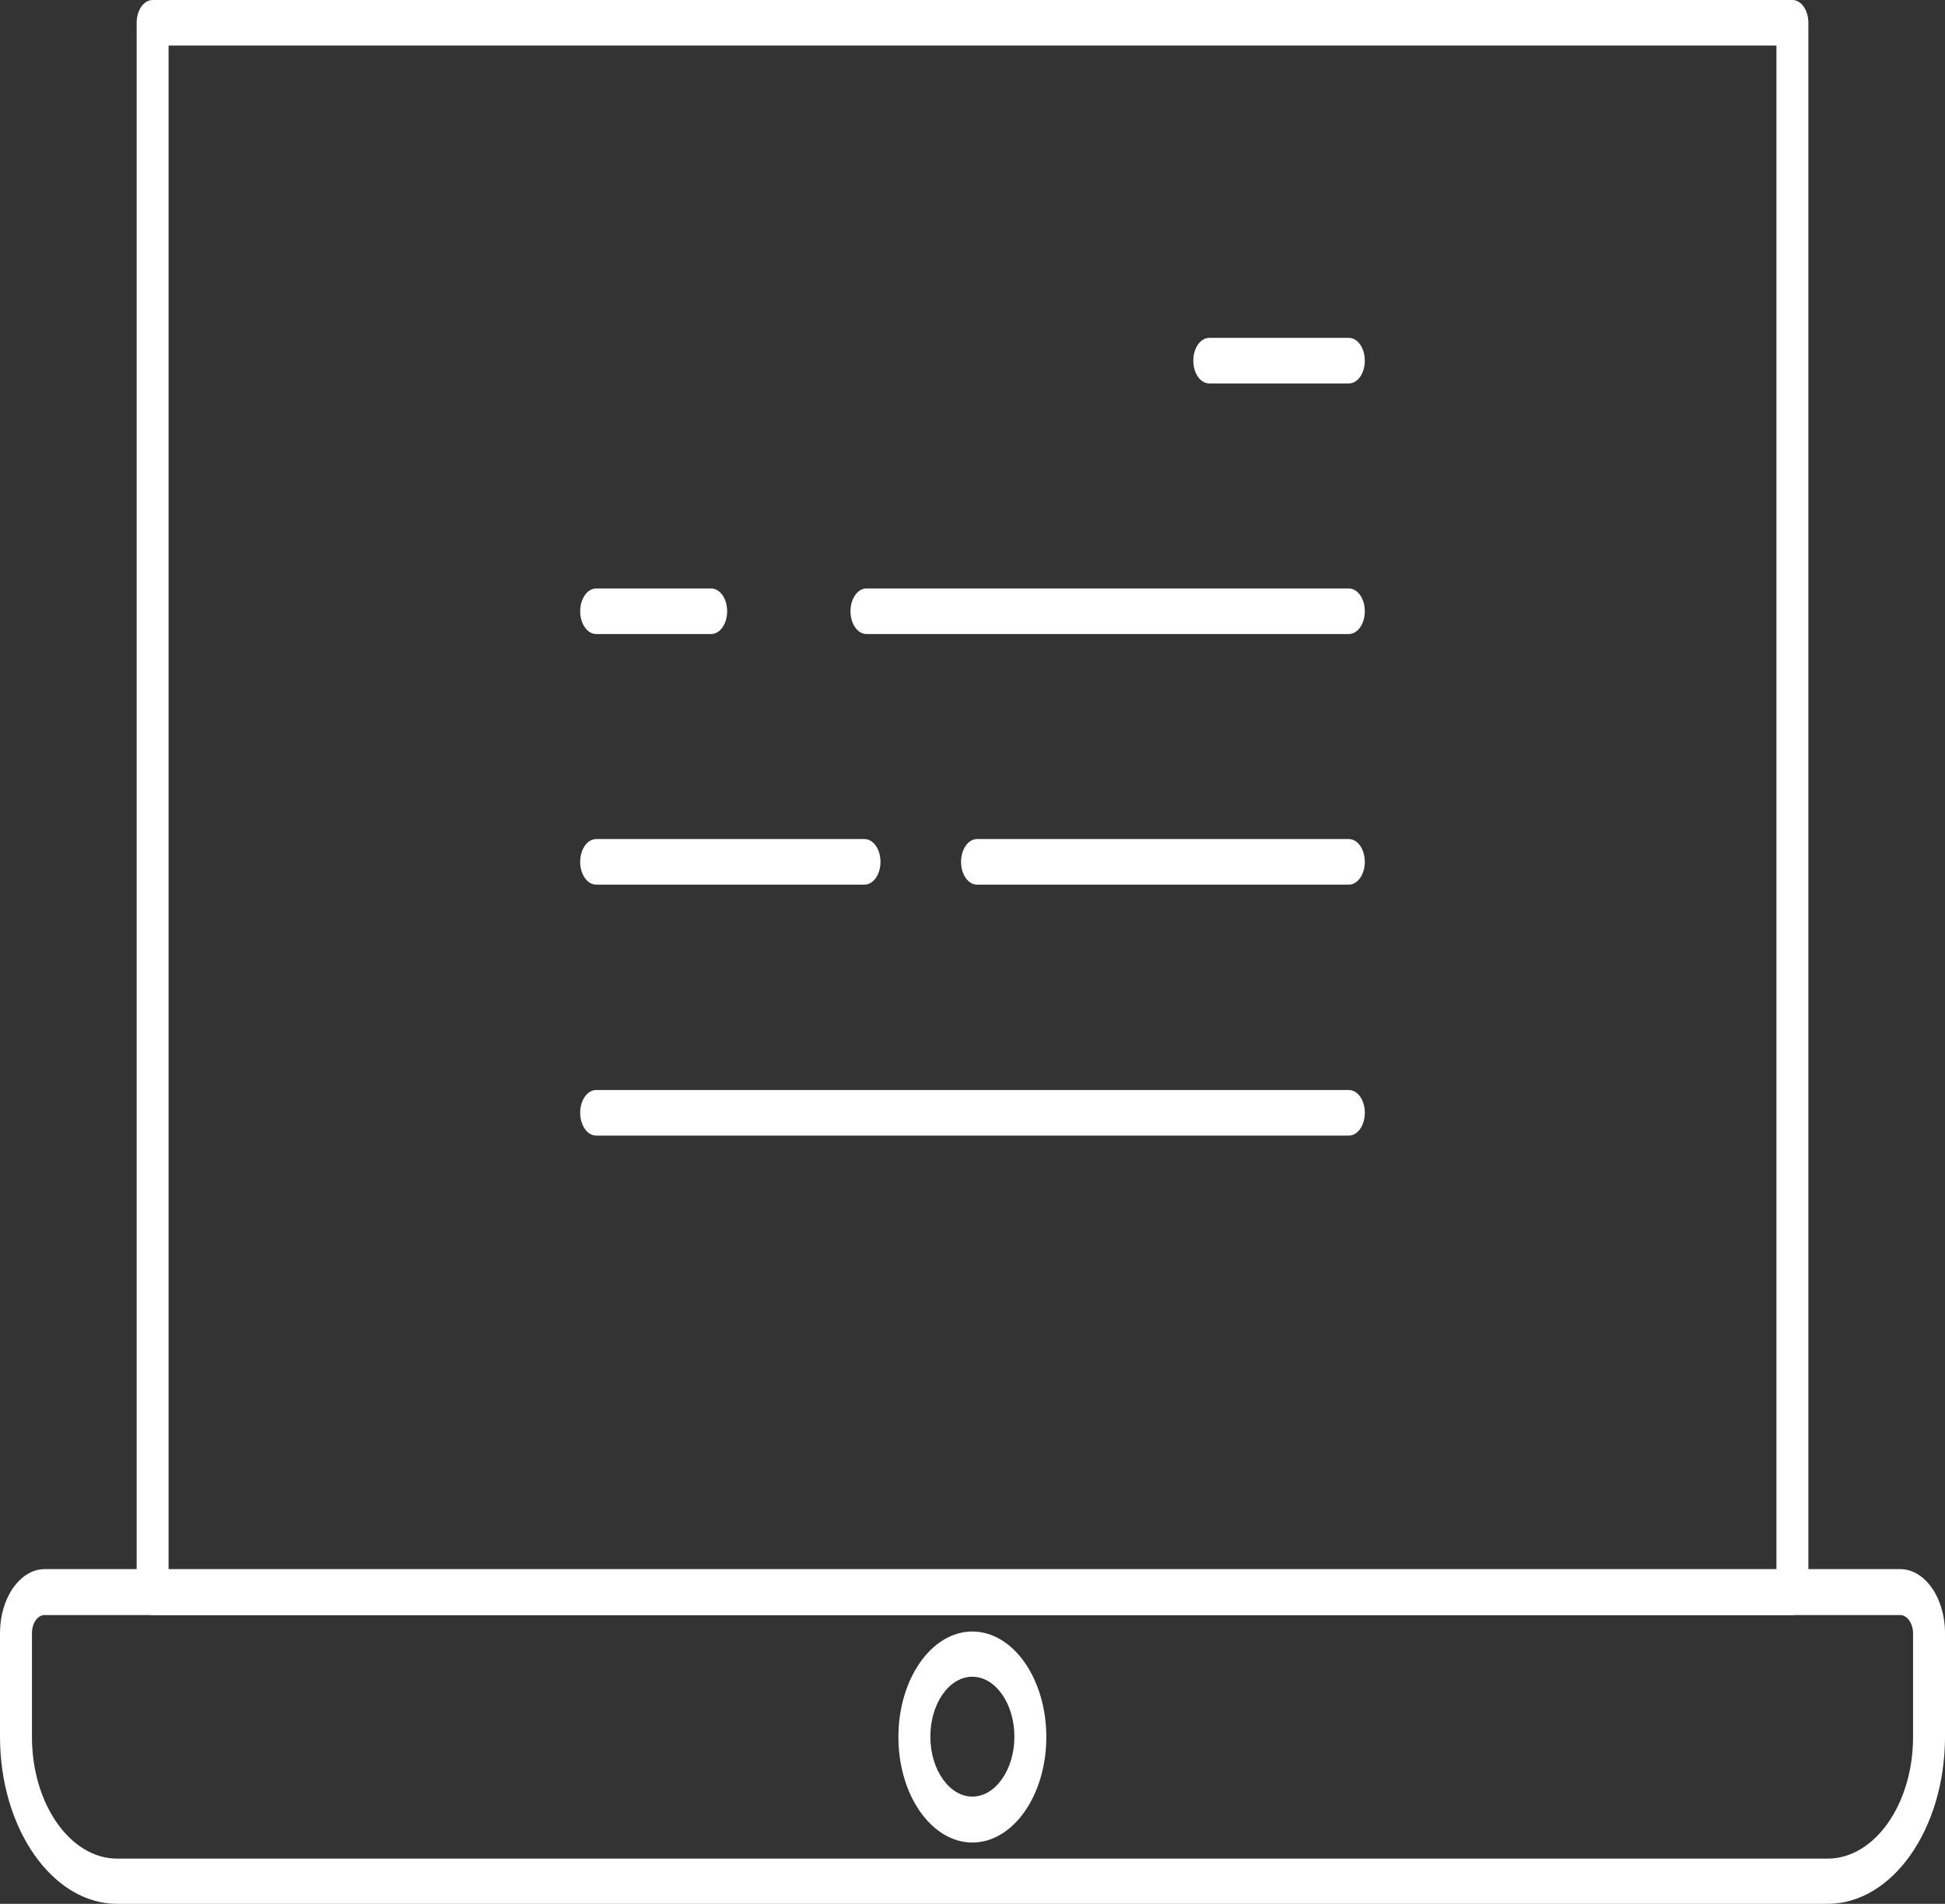
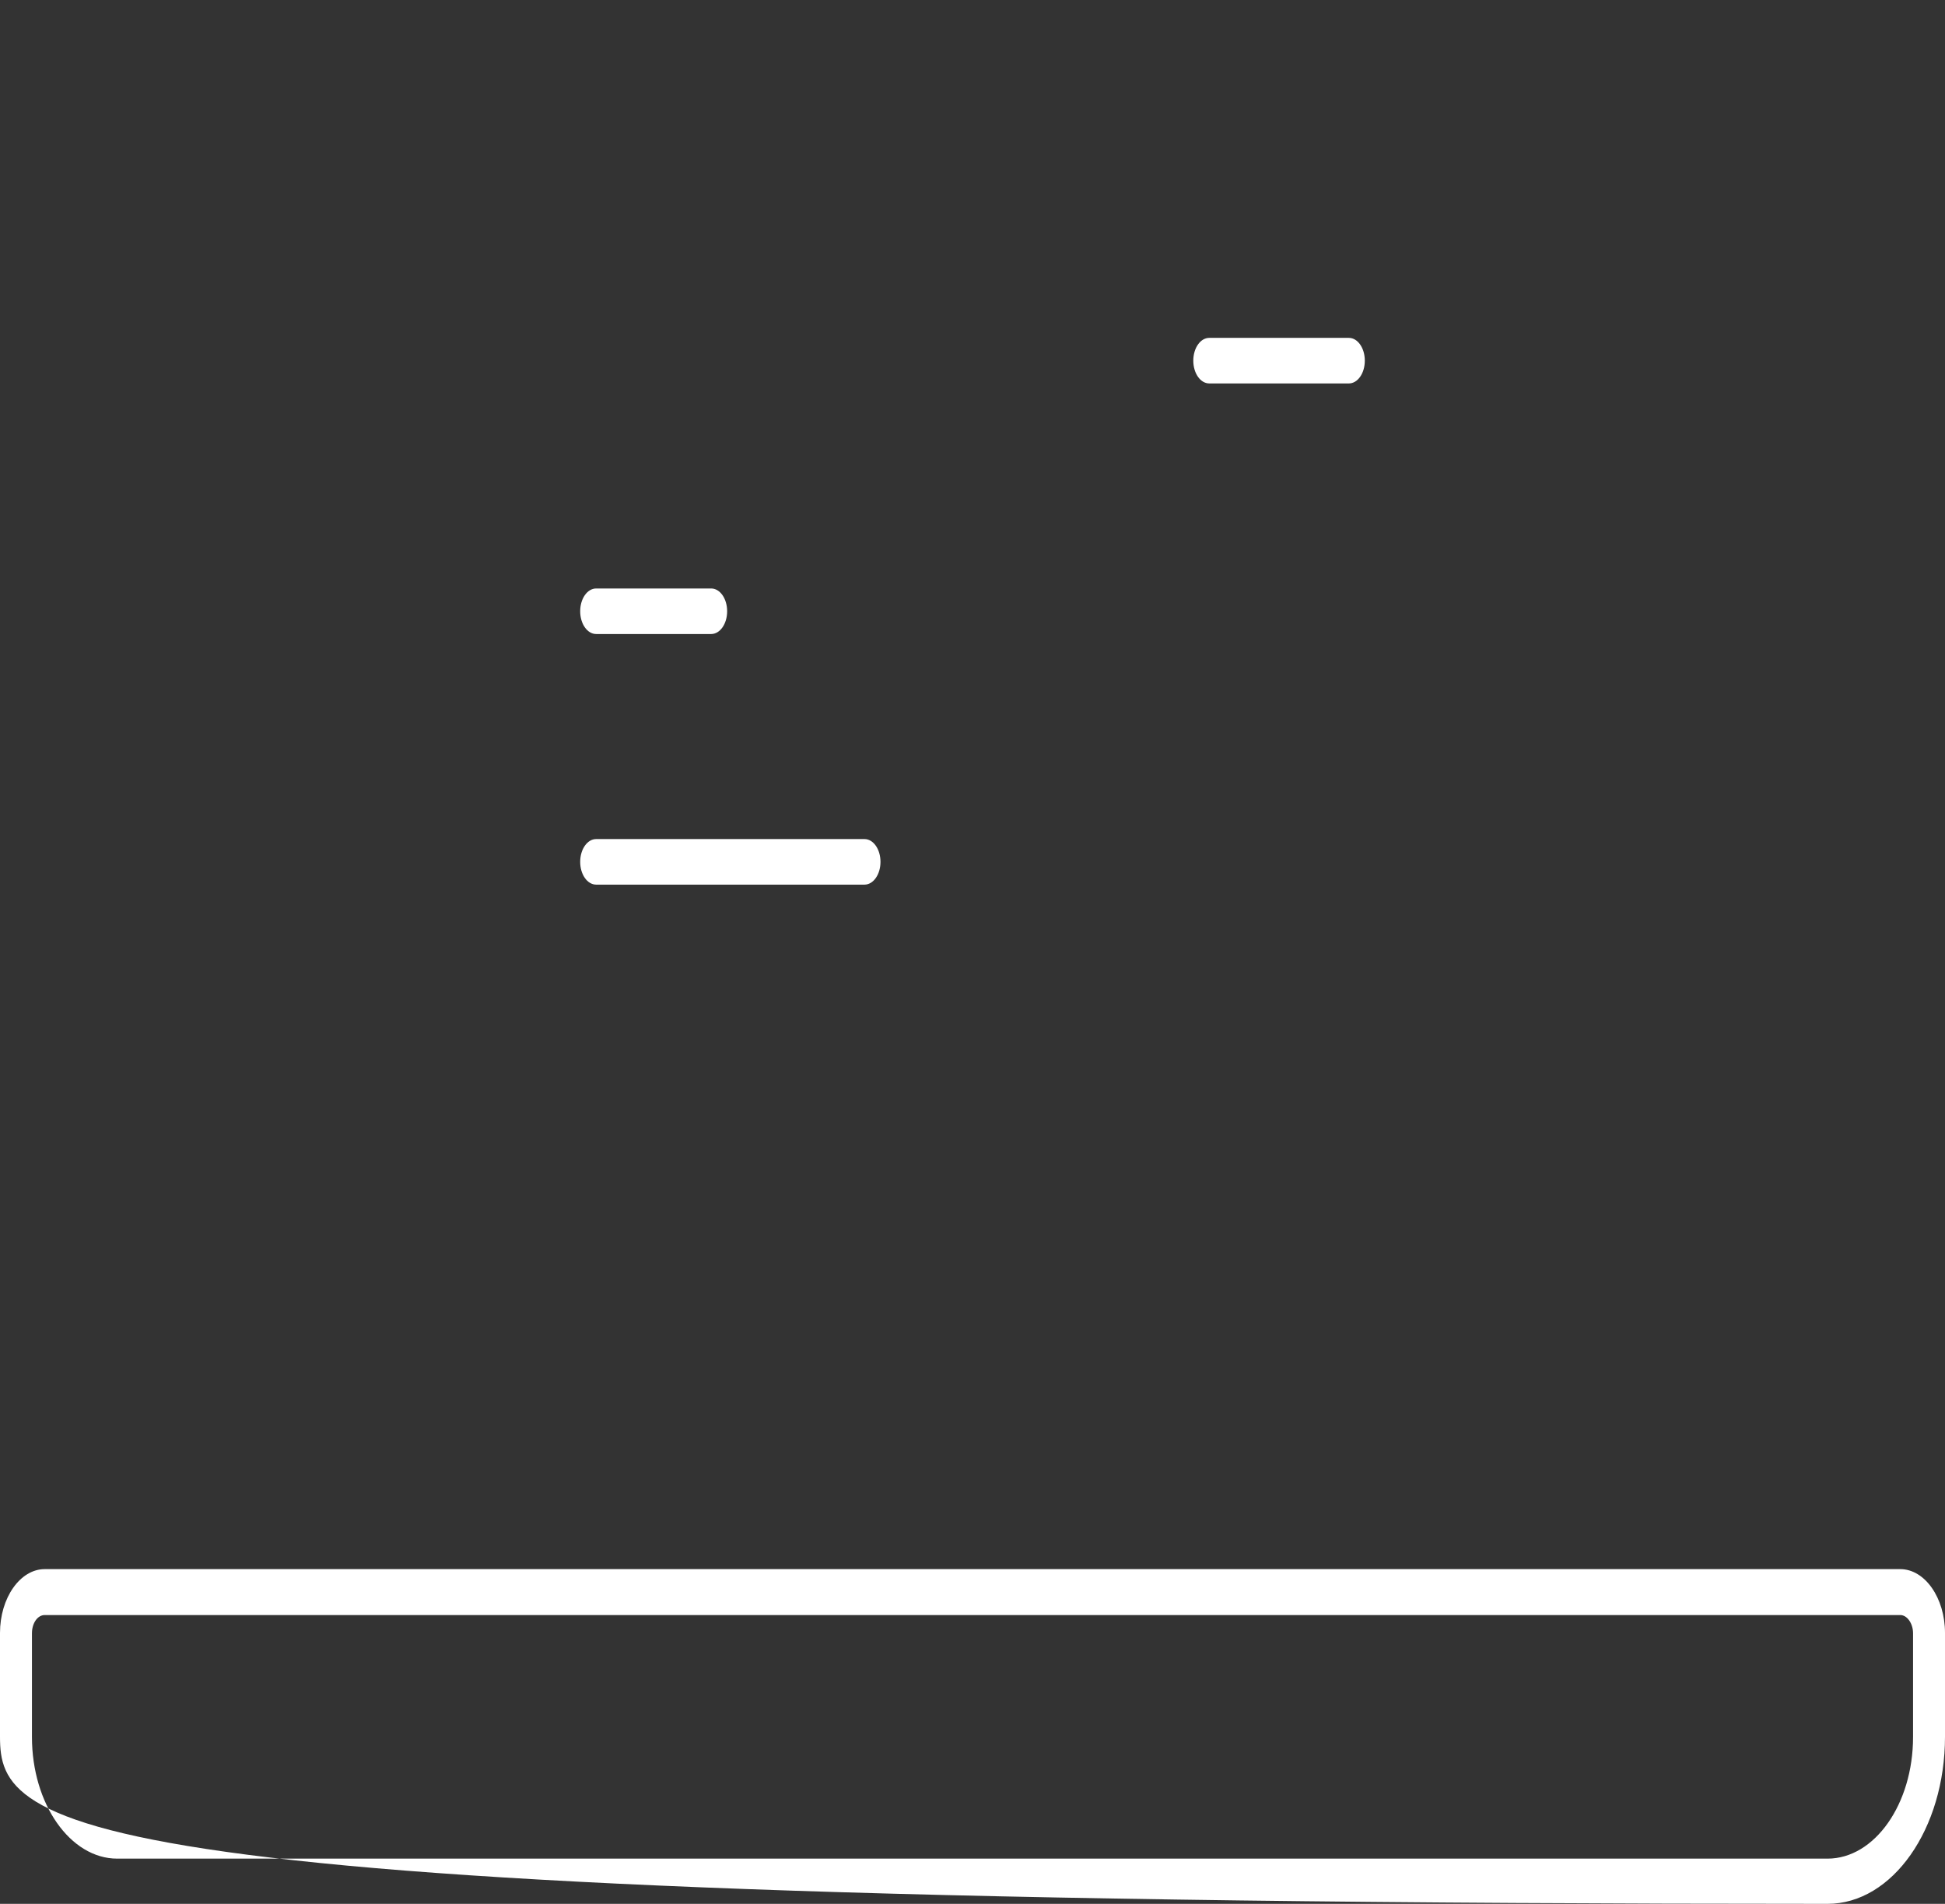
<svg xmlns="http://www.w3.org/2000/svg" width="94" height="92" viewBox="0 0 94 92" fill="none">
  <rect x="0" y="0" width="94" height="92" fill="#333333" stroke="none" />
  <g id="icon illustrations/laptop">
-     <path id="Vector" d="M86.625 78.044H7.375C6.948 78.044 6.604 77.553 6.604 76.943V1.101C6.604 0.491 6.948 0 7.375 0H86.625C87.053 0 87.397 0.491 87.397 1.101V76.943C87.397 77.553 87.053 78.044 86.625 78.044ZM8.147 75.842H85.853V2.202H8.147V75.842Z" fill="white" />
-     <path id="Vector_2" d="M88.323 92H5.665C2.541 92 0 88.376 0 83.921V78.908C0 77.214 0.974 75.825 2.161 75.825H91.838C93.026 75.825 94 77.214 94 78.908V83.921C94 88.376 91.459 92 88.323 92ZM2.161 78.044C1.817 78.044 1.544 78.434 1.544 78.925V83.938C1.544 87.173 3.397 89.815 5.665 89.815H88.323C90.603 89.815 92.456 87.173 92.456 83.938V78.925C92.456 78.451 92.171 78.044 91.838 78.044H2.161Z" fill="white" />
-     <path id="Vector_3" d="M46.994 89.036C45.022 89.036 43.419 86.75 43.419 83.938C43.419 81.127 45.022 78.84 46.994 78.84C48.965 78.84 50.568 81.127 50.568 83.938C50.568 86.75 48.965 89.036 46.994 89.036ZM46.994 81.025C45.865 81.025 44.963 82.329 44.963 83.921C44.963 85.513 45.877 86.817 46.994 86.817C48.11 86.817 49.025 85.513 49.025 83.921C49.025 82.329 48.11 81.025 46.994 81.025Z" fill="white" />
+     <path id="Vector_2" d="M88.323 92C2.541 92 0 88.376 0 83.921V78.908C0 77.214 0.974 75.825 2.161 75.825H91.838C93.026 75.825 94 77.214 94 78.908V83.921C94 88.376 91.459 92 88.323 92ZM2.161 78.044C1.817 78.044 1.544 78.434 1.544 78.925V83.938C1.544 87.173 3.397 89.815 5.665 89.815H88.323C90.603 89.815 92.456 87.173 92.456 83.938V78.925C92.456 78.451 92.171 78.044 91.838 78.044H2.161Z" fill="white" />
    <path id="Vector_4" d="M65.189 18.529H58.443C58.015 18.529 57.671 18.038 57.671 17.428C57.671 16.818 58.015 16.327 58.443 16.327H65.189C65.616 16.327 65.96 16.818 65.96 17.428C65.96 18.038 65.616 18.529 65.189 18.529Z" fill="white" />
-     <path id="Vector_5" d="M65.189 30.638H41.876C41.448 30.638 41.103 30.147 41.103 29.538C41.103 28.928 41.448 28.437 41.876 28.437H65.189C65.616 28.437 65.96 28.928 65.96 29.538C65.96 30.147 65.616 30.638 65.189 30.638Z" fill="white" />
    <path id="Vector_6" d="M41.781 42.748H28.812C28.384 42.748 28.04 42.257 28.04 41.647C28.04 41.038 28.384 40.546 28.812 40.546H41.781C42.208 40.546 42.553 41.038 42.553 41.647C42.553 42.257 42.208 42.748 41.781 42.748Z" fill="white" />
-     <path id="Vector_7" d="M65.189 54.875H28.812C28.384 54.875 28.04 54.384 28.04 53.774C28.04 53.164 28.384 52.673 28.812 52.673H65.189C65.616 52.673 65.961 53.164 65.961 53.774C65.961 54.384 65.616 54.875 65.189 54.875Z" fill="white" />
    <path id="Vector_8" d="M34.37 30.638H28.812C28.384 30.638 28.04 30.147 28.04 29.538C28.04 28.928 28.384 28.437 28.812 28.437H34.37C34.798 28.437 35.142 28.928 35.142 29.538C35.142 30.147 34.798 30.638 34.37 30.638Z" fill="white" />
-     <path id="Vector_9" d="M65.188 42.748H47.219C46.792 42.748 46.447 42.257 46.447 41.647C46.447 41.038 46.792 40.546 47.219 40.546H65.188C65.615 40.546 65.96 41.038 65.96 41.647C65.96 42.257 65.615 42.748 65.188 42.748Z" fill="white" />
  </g>
</svg>